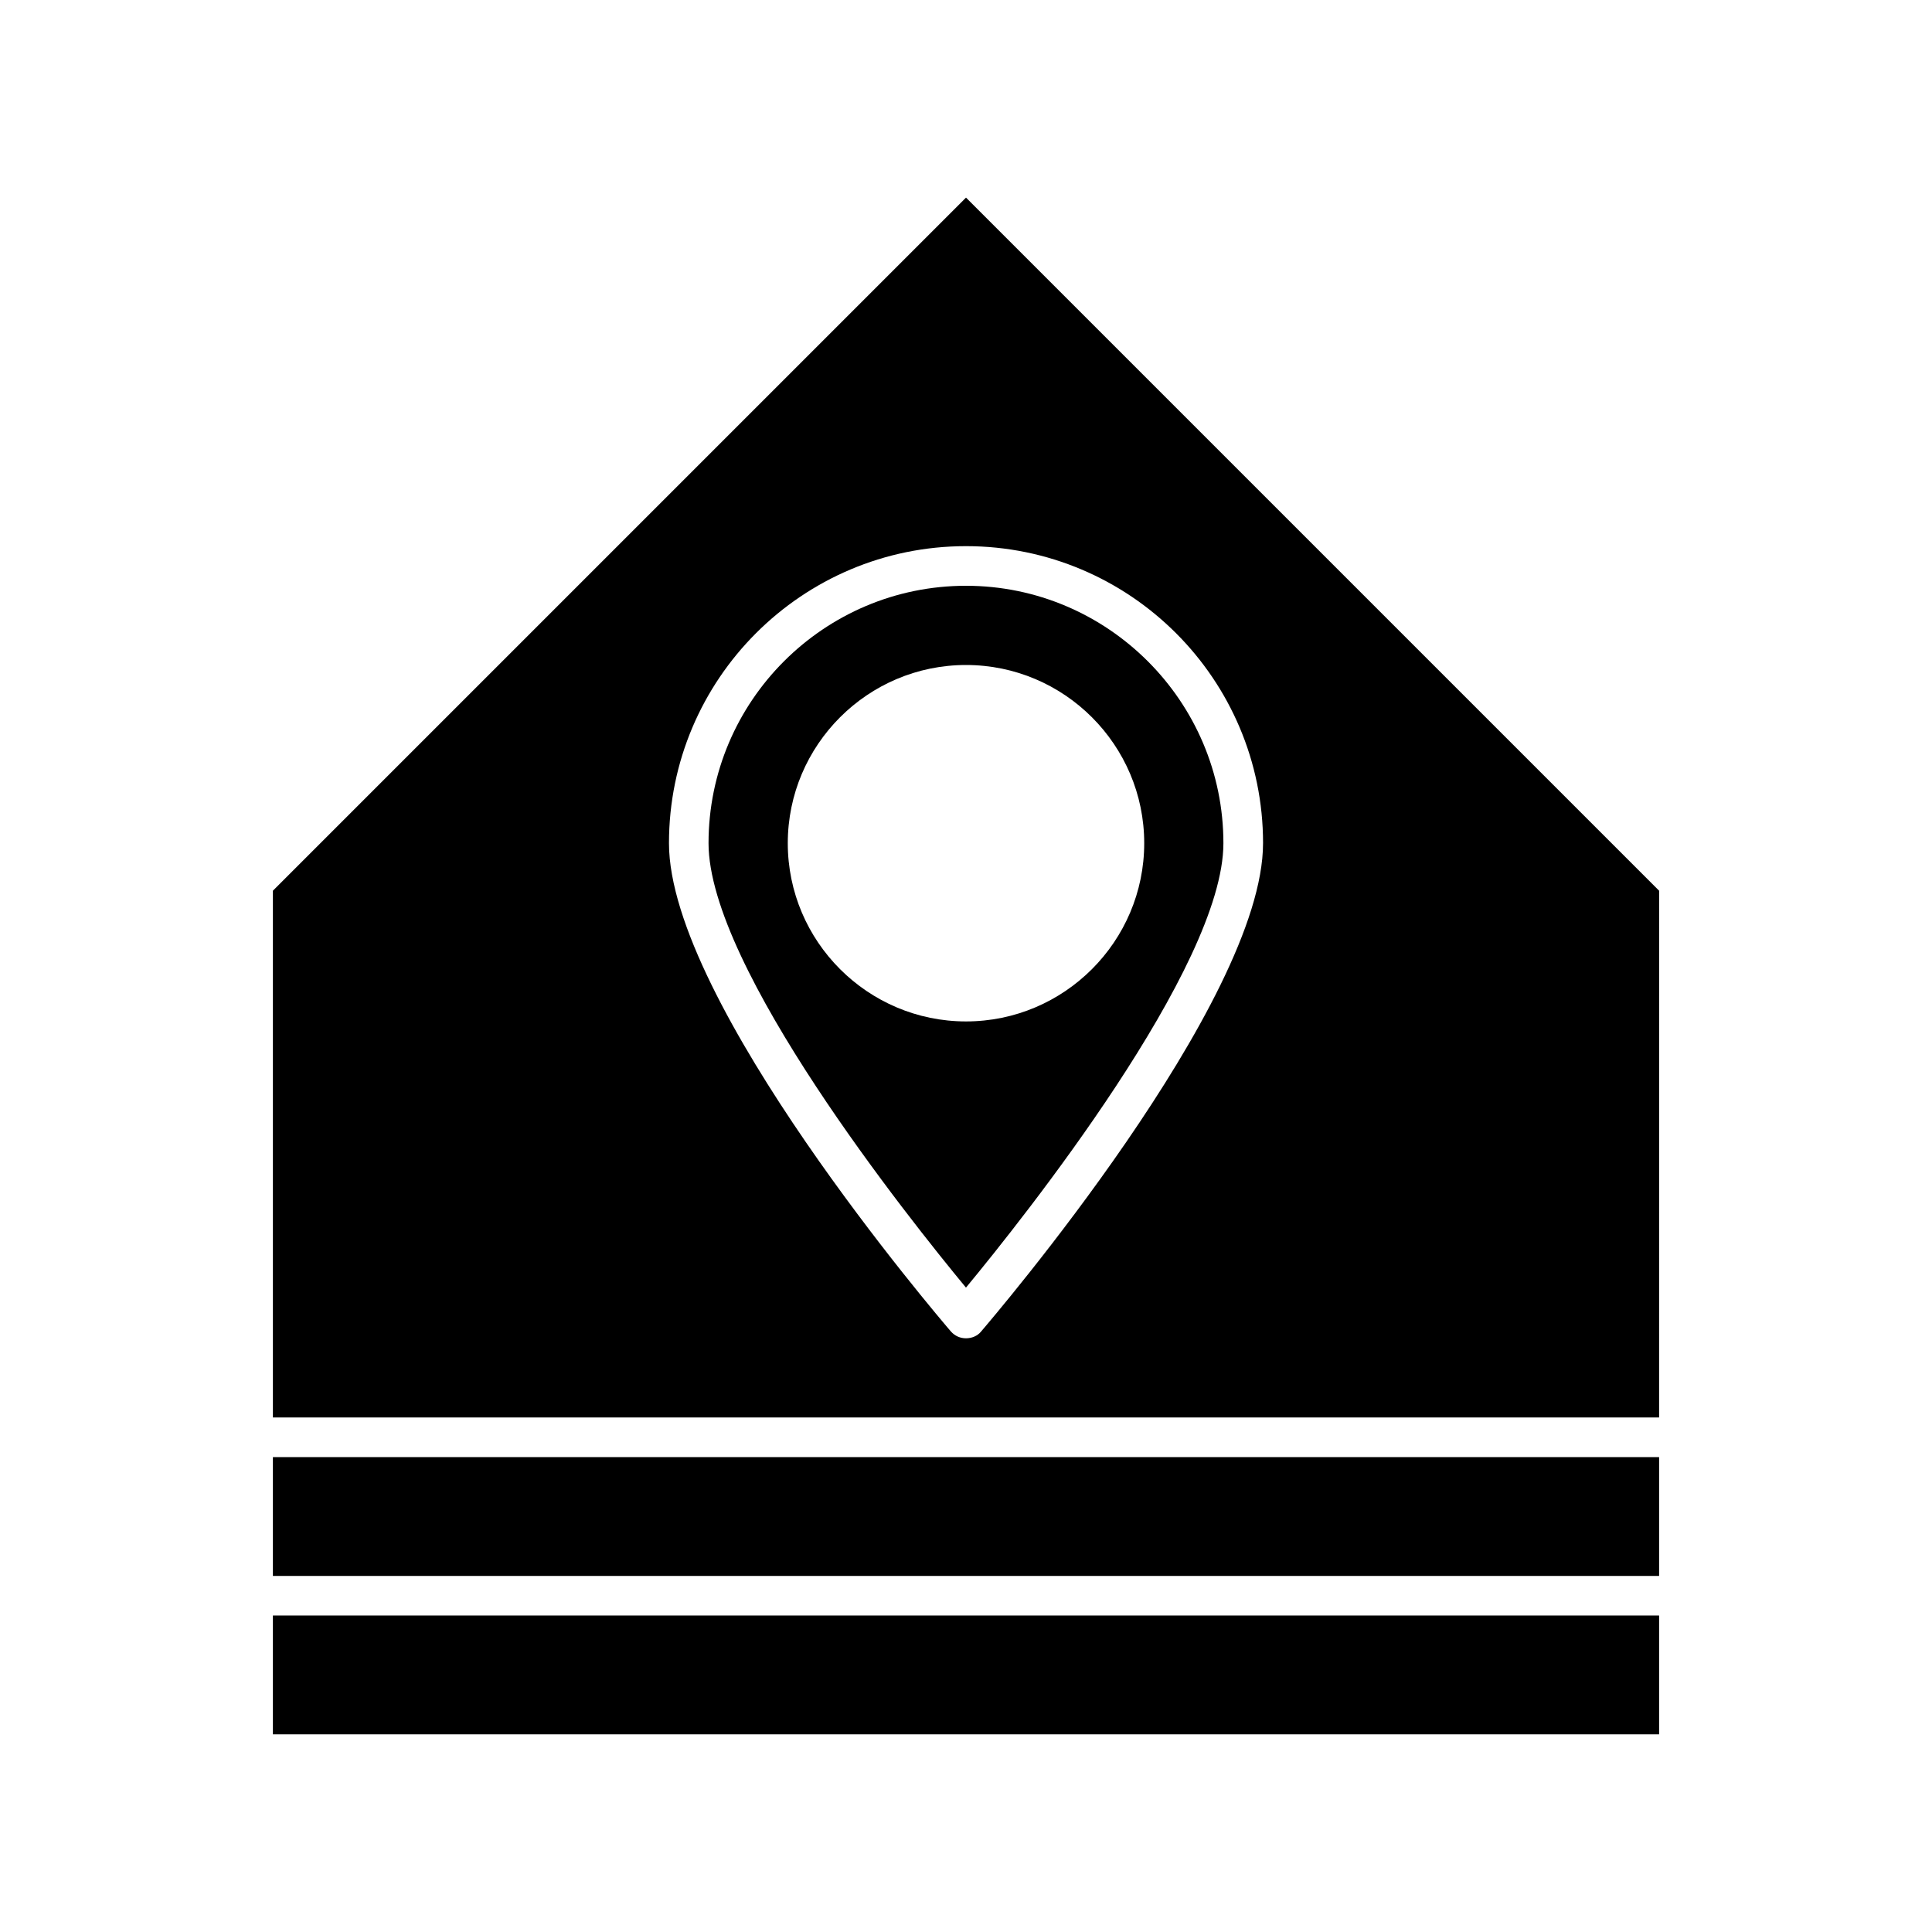
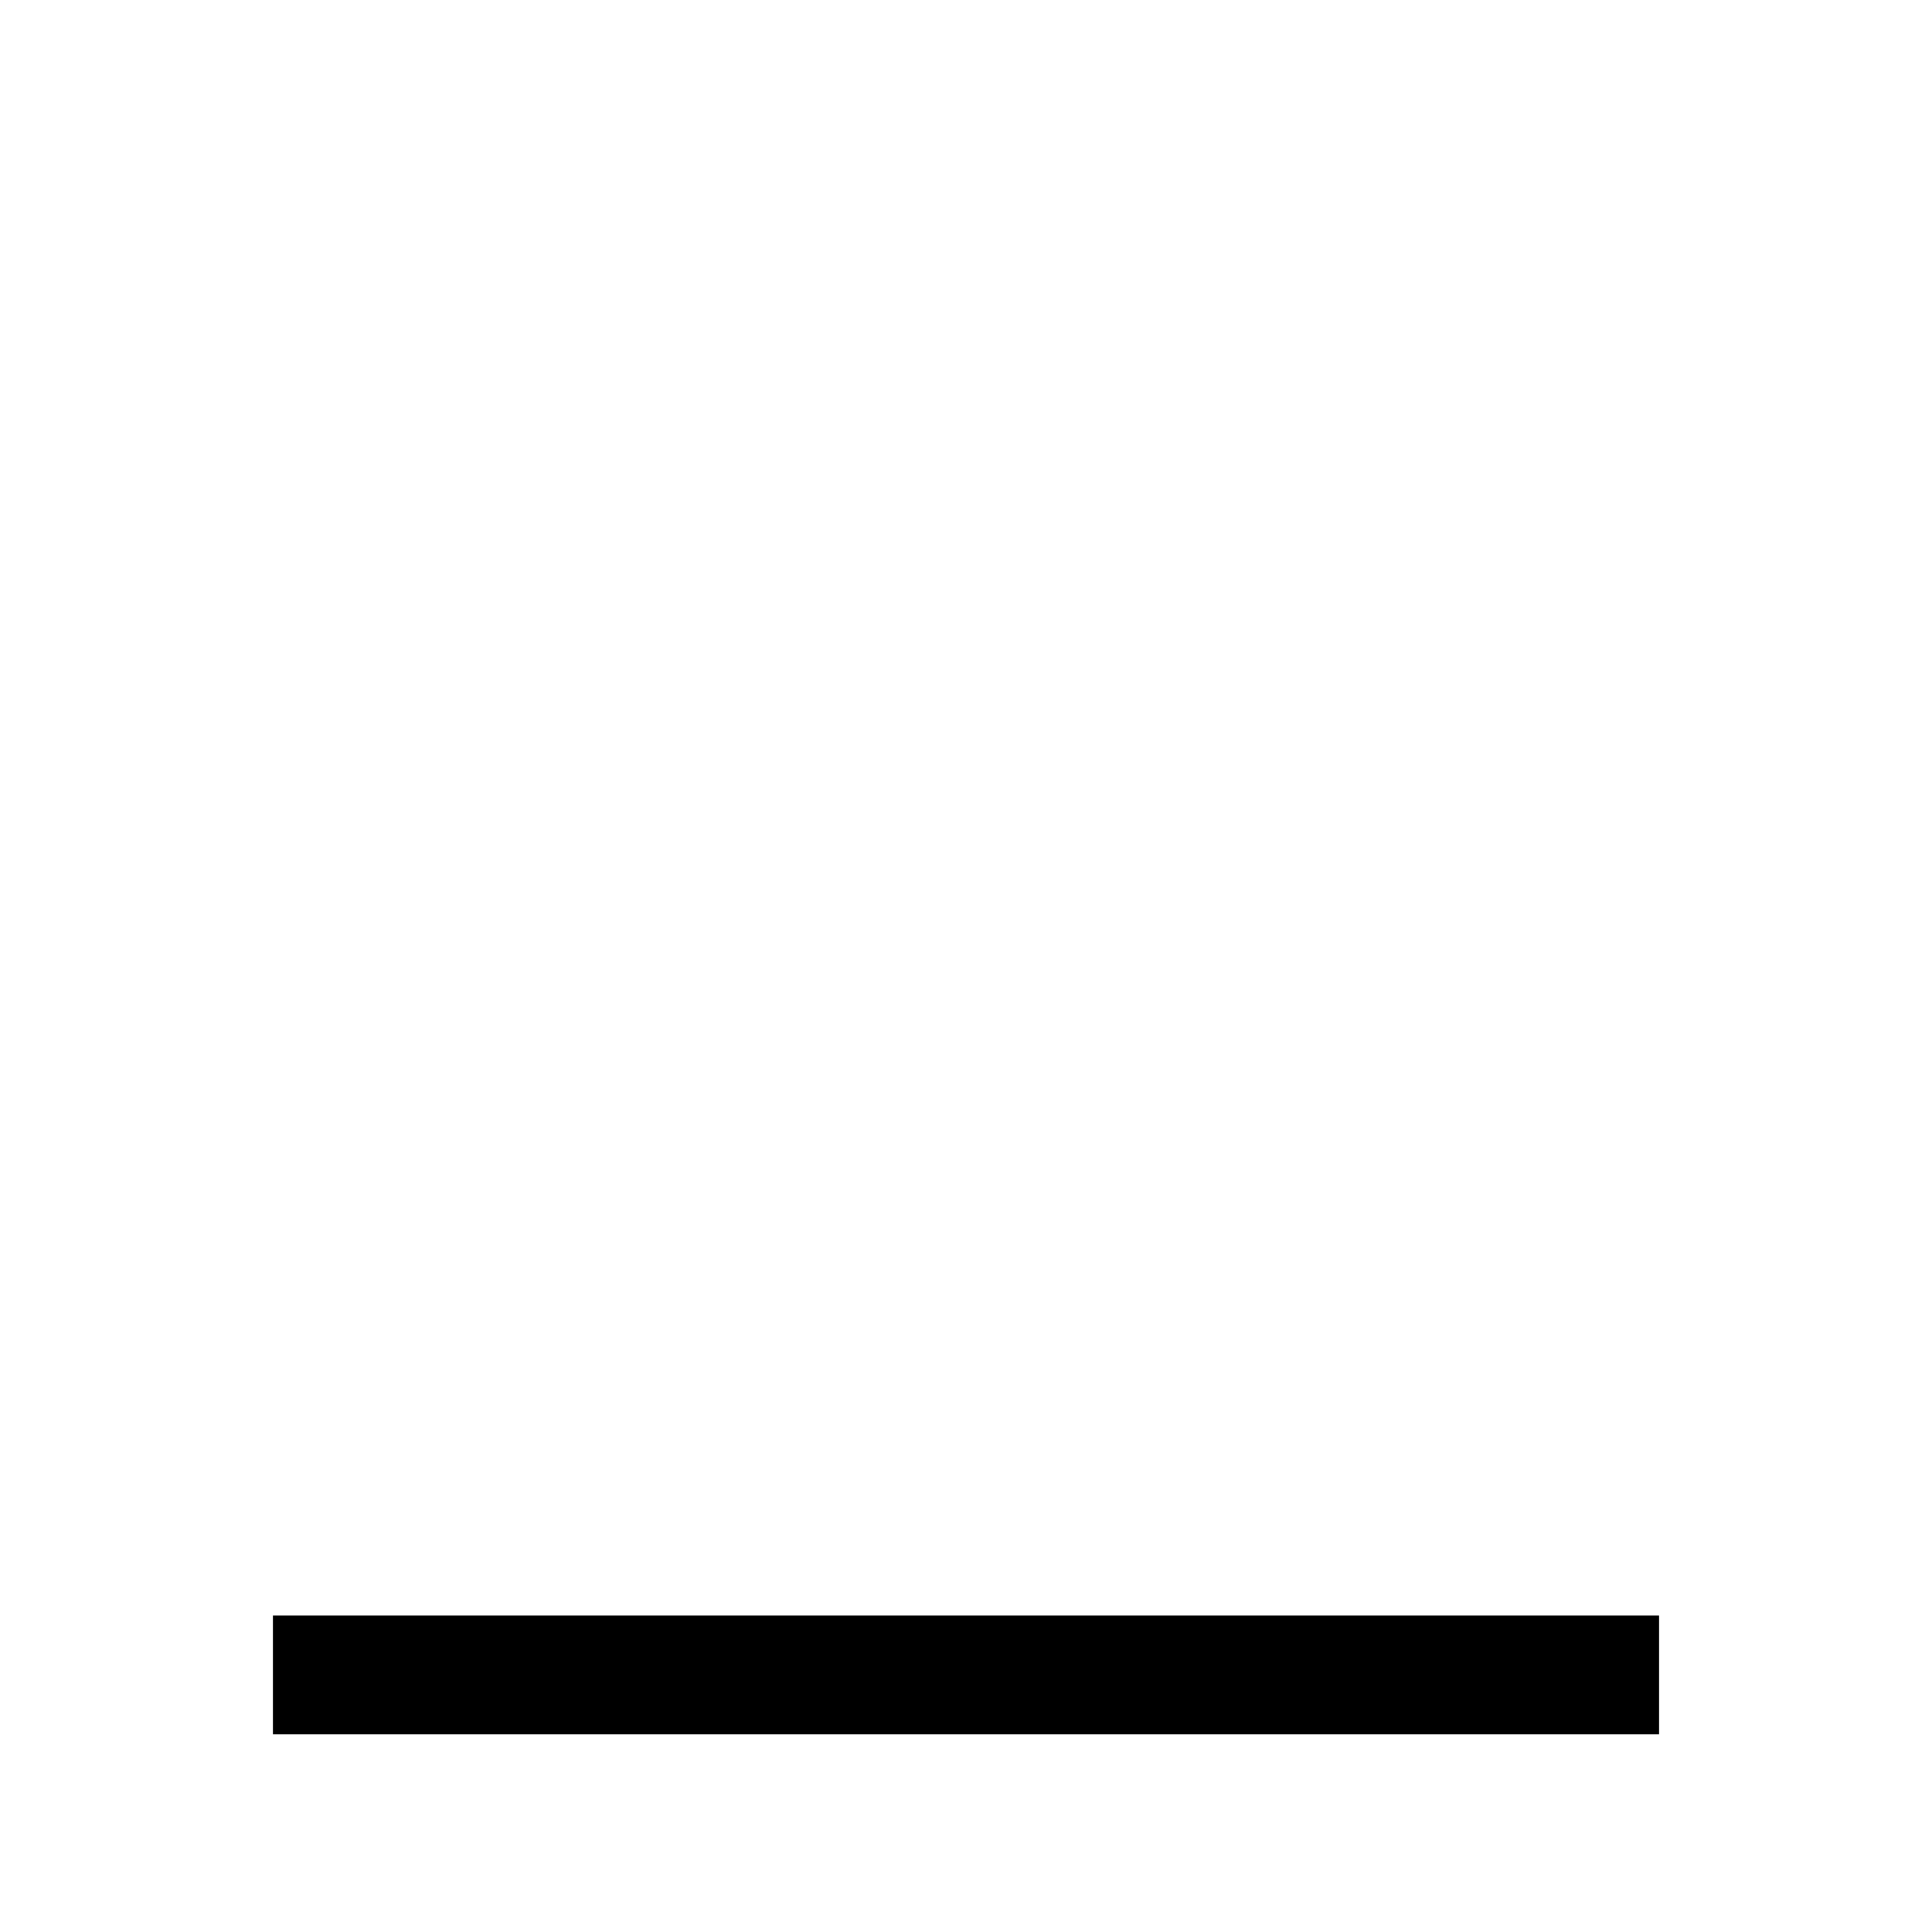
<svg xmlns="http://www.w3.org/2000/svg" fill="#000000" width="800px" height="800px" version="1.1" viewBox="144 144 512 512">
  <g>
-     <path d="m216.32 380.05v139.6h367.36l0.004-139.6-183.68-183.68zm262.4-12.594c0 42.09-71.688 125.85-74.73 129.42-0.945 1.156-2.414 1.785-3.988 1.785s-2.938-0.629-3.988-1.785c-3.043-3.57-74.73-87.328-74.73-129.42 0-43.453 35.266-78.719 78.719-78.719s78.719 35.266 78.719 78.719z" />
-     <path d="m331.77 367.46c0 32.957 53.109 99.504 68.223 117.77 15.113-18.262 68.223-84.914 68.223-117.77 0-37.574-30.648-68.223-68.223-68.223-37.574 0-68.223 30.543-68.223 68.223zm115.46 0c0 26.031-21.203 47.23-47.23 47.23-26.031 0-47.23-21.203-47.23-47.23 0-26.031 21.203-47.23 47.23-47.23s47.23 21.199 47.23 47.23z" />
    <path d="m216.32 572.13h367.36v31.488h-367.36z" />
-     <path d="m216.32 530.15h367.36v31.488h-367.36z" />
  </g>
</svg>